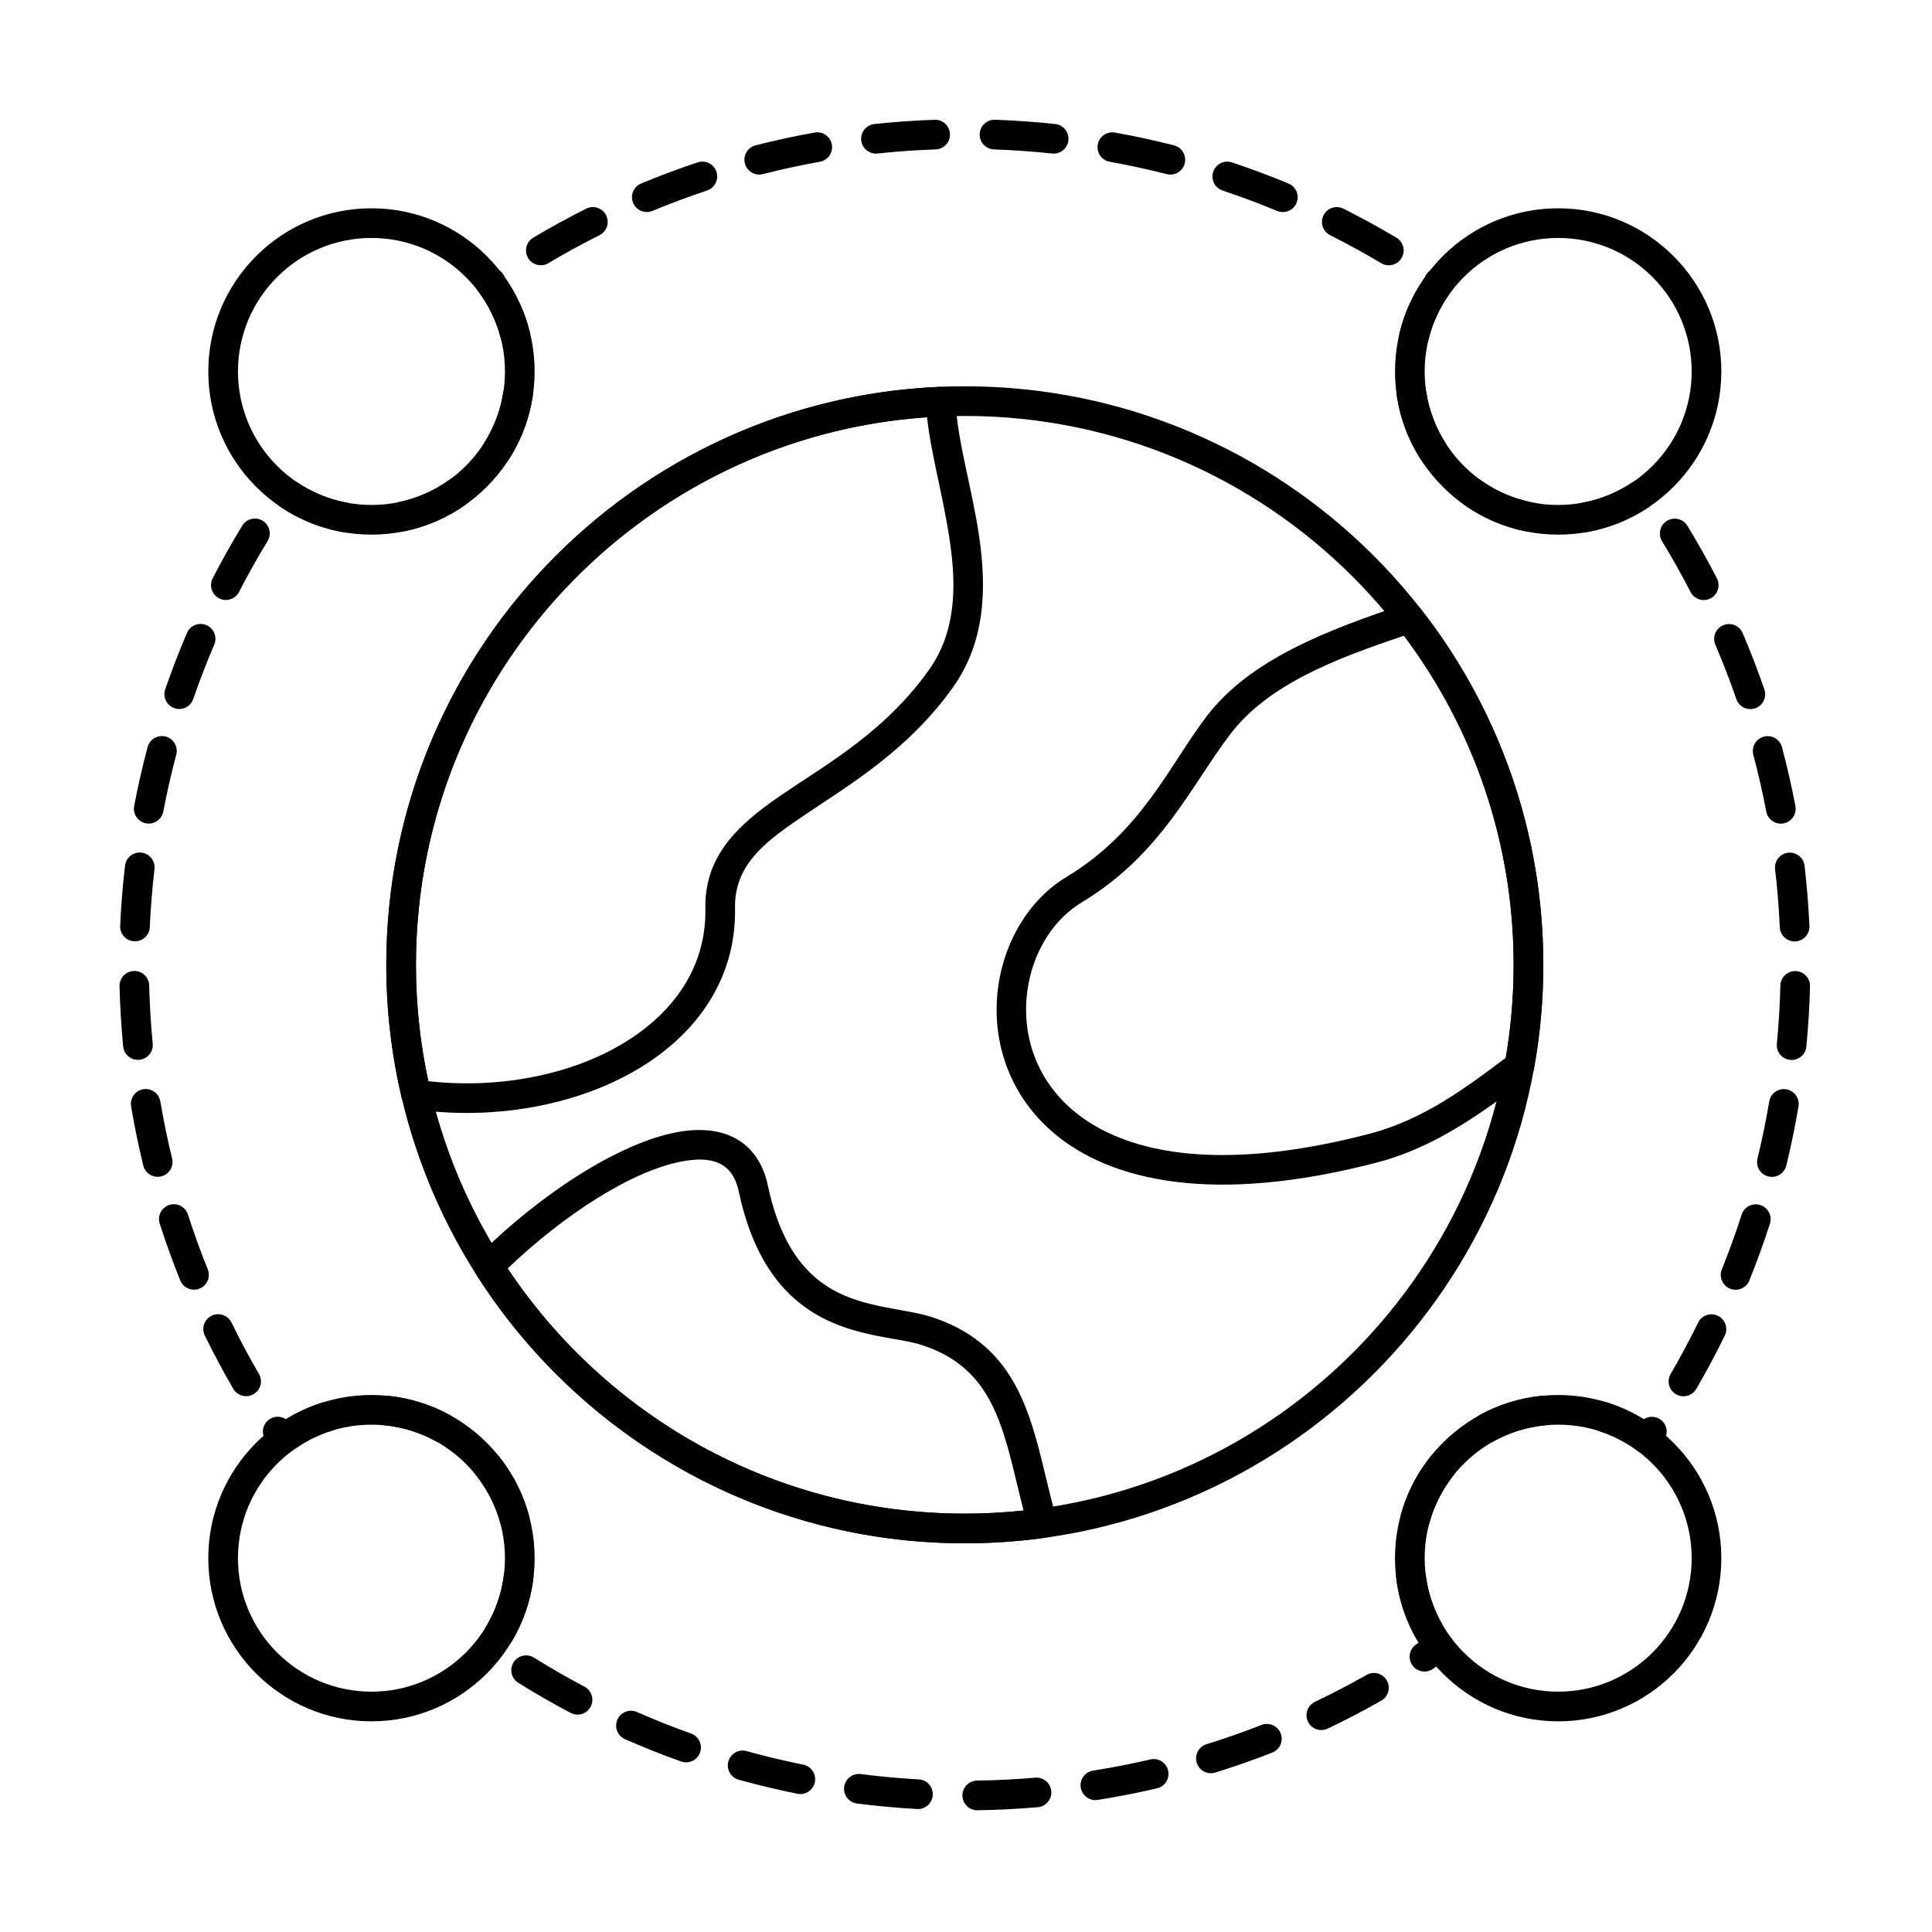
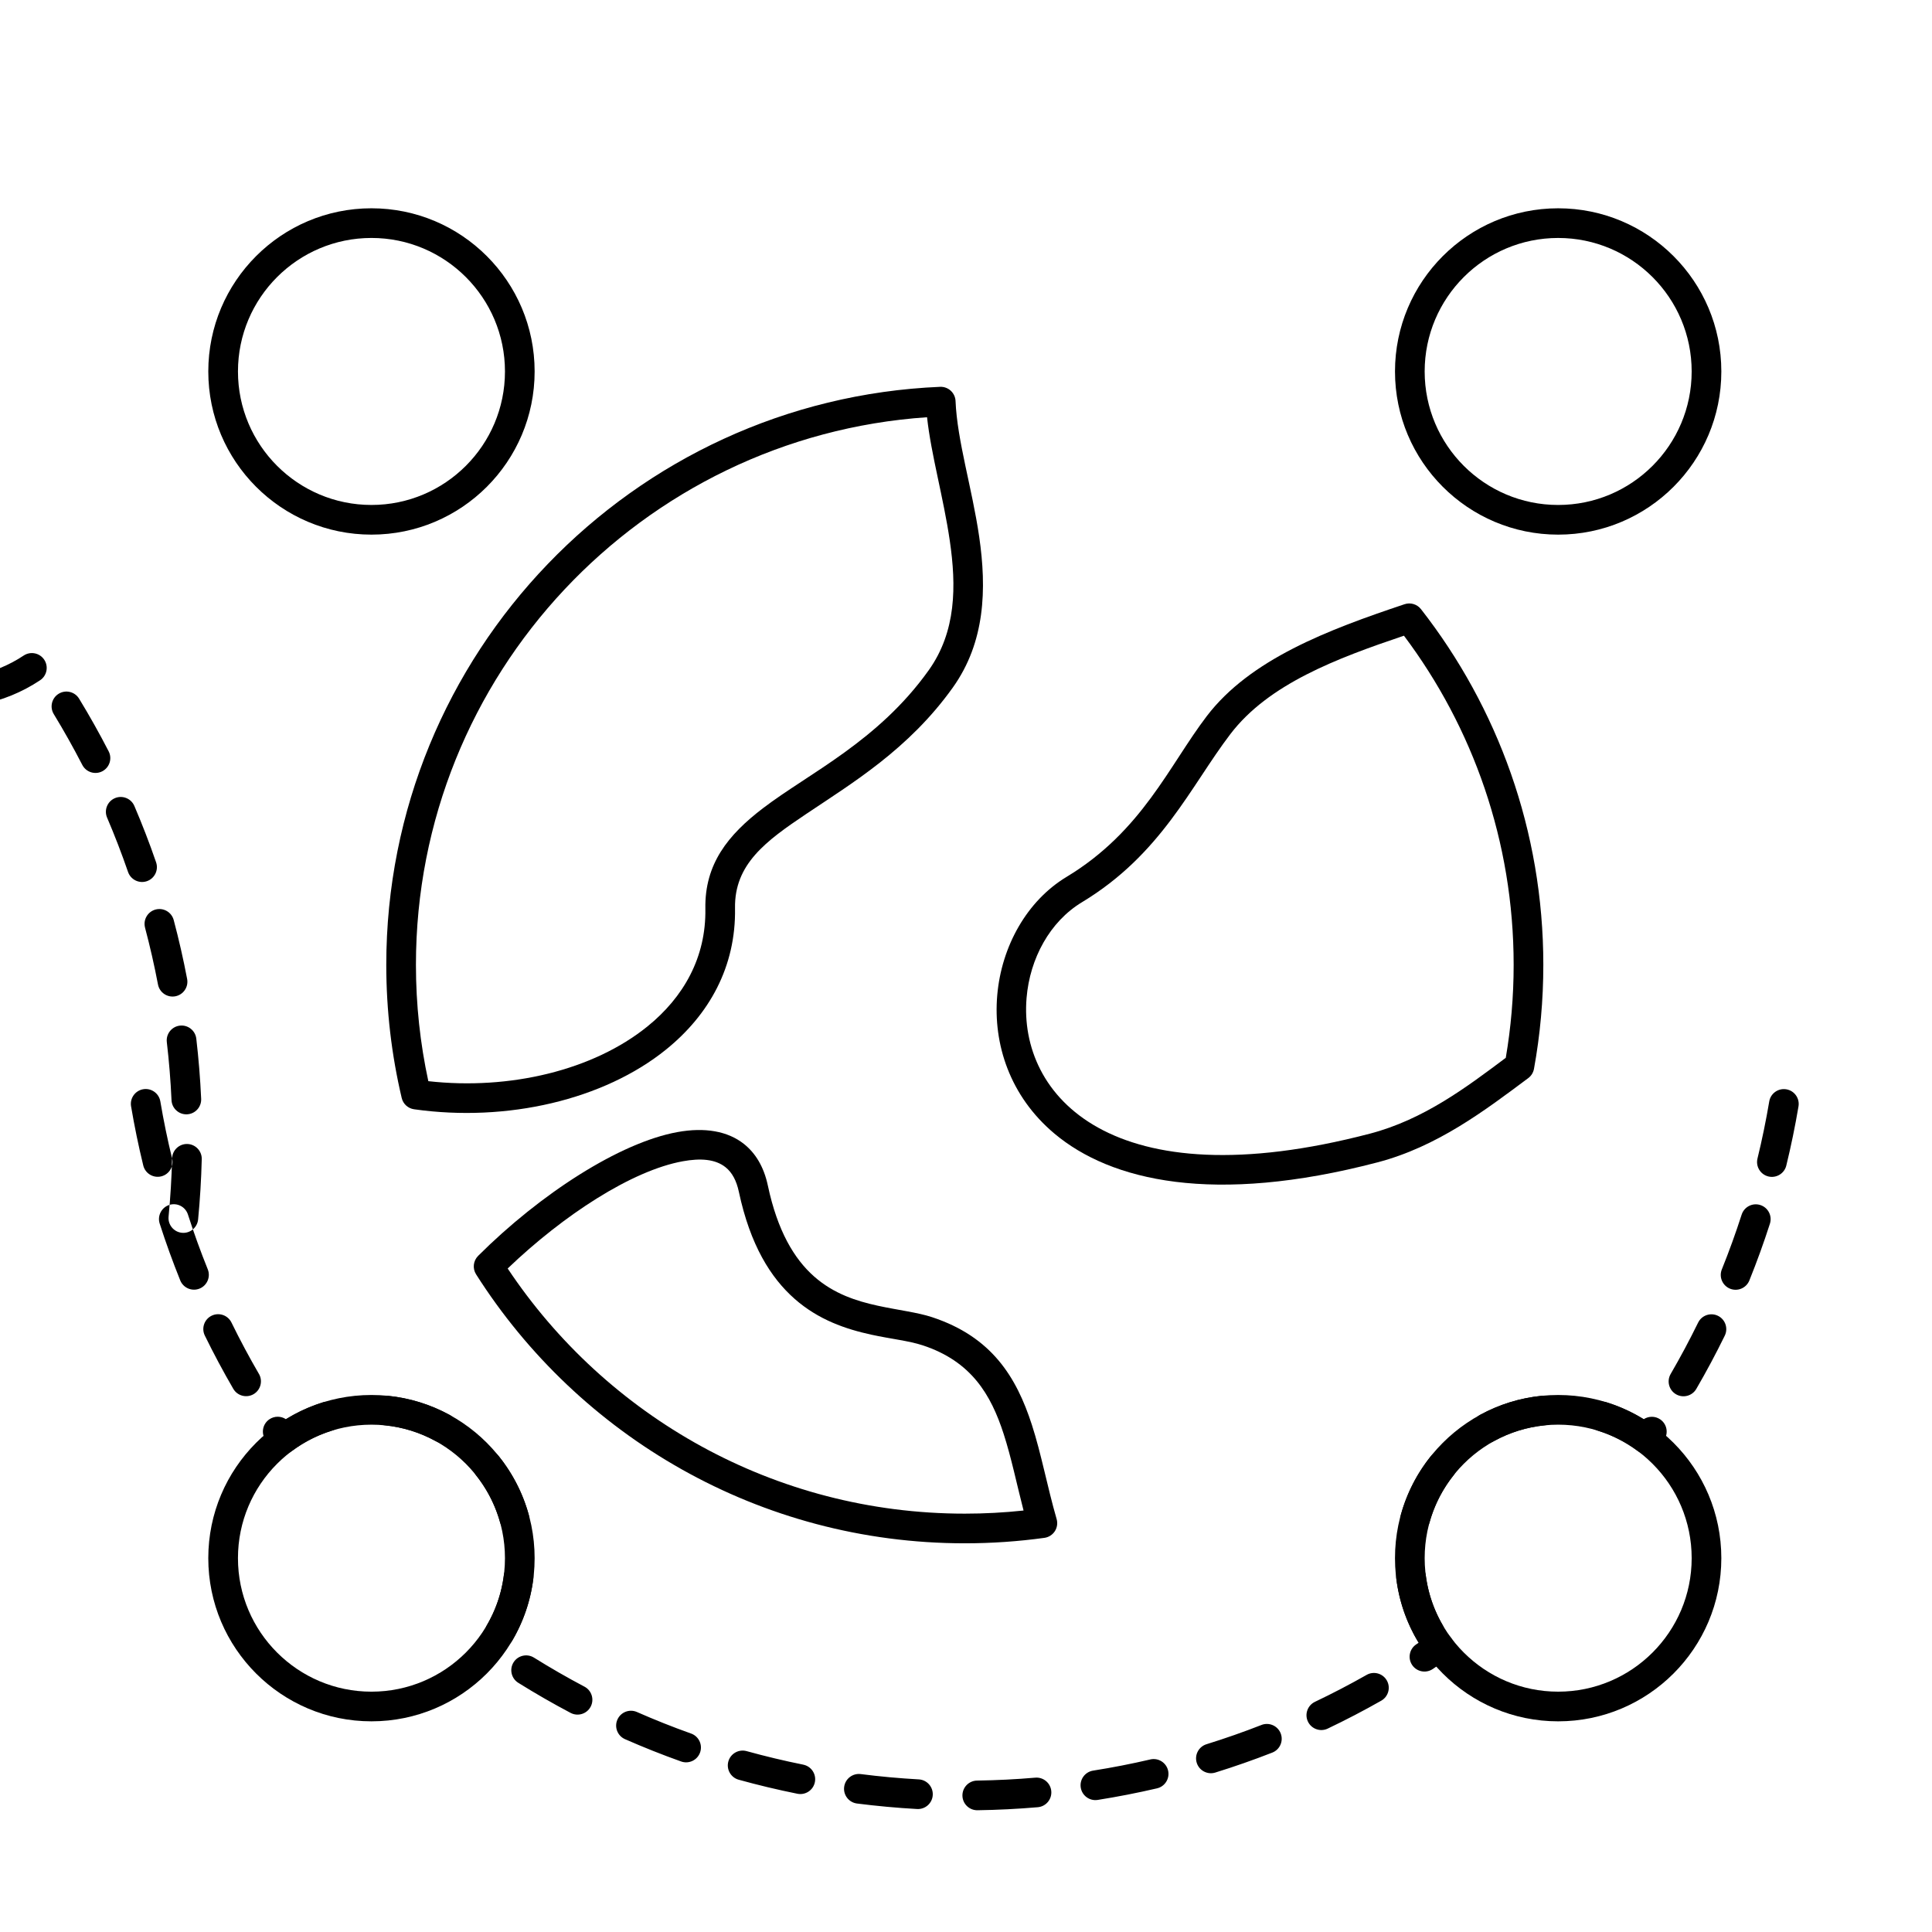
<svg xmlns="http://www.w3.org/2000/svg" fill="#000000" width="800px" height="800px" version="1.1" viewBox="144 144 512 512">
  <g fill-rule="evenodd">
    <path d="m397.23 250.28c-0.043-1.043-0.5-2.023-1.266-2.731-0.77-0.707-1.785-1.078-2.828-1.035-81.582 3.43-146.77 70.75-146.77 153.17 0 12.141 1.414 23.957 4.09 35.297 0.371 1.574 1.672 2.762 3.277 2.988 24.645 3.492 50.312-2.516 66.789-15.836 11.426-9.242 18.535-21.945 18.266-37.457-0.199-11.68 8.199-17.801 18.762-24.898 12.145-8.164 27.223-17.141 38.953-33.566 8.582-12.023 9.02-26.07 6.988-40.008-1.863-12.789-5.832-25.438-6.262-35.926zm-7.551 4.297c1.066 9.871 4.356 21.266 6.031 32.762 1.738 11.93 1.738 24.02-5.606 34.305-13.414 18.789-31.586 27.168-43.816 36.473-9.406 7.156-15.562 14.879-15.359 26.695 0.223 12.945-5.812 23.492-15.352 31.207-14.375 11.625-36.5 16.914-58.066 14.504-2.152-9.945-3.285-20.262-3.285-30.84 0-76.914 59.832-139.97 135.45-145.11z" />
    <path d="m270.71 476.82c-1.305 1.301-1.531 3.336-0.543 4.891 27.207 42.84 75.066 71.281 129.51 71.281 7.156 0 14.199-0.492 21.098-1.445 1.133-0.156 2.137-0.793 2.762-1.75 0.621-0.957 0.797-2.137 0.48-3.234-2.477-8.57-4.039-17.195-6.555-24.965-4.125-12.77-10.707-23.34-26.457-28.535-3.883-1.281-8.965-1.855-14.406-3.039-5.578-1.215-11.605-3.117-16.84-7.734-5.305-4.68-9.719-12.105-12.262-24.078-1.074-5.059-3.316-8.629-6.301-11.016-4.328-3.461-10.43-4.492-17.637-3.188-15.332 2.777-36.395 16.398-52.848 32.809zm7.832 3.34c14.828-14.199 32.938-25.973 46.418-28.414 4.602-0.832 8.566-0.617 11.324 1.59 1.742 1.391 2.894 3.559 3.523 6.512 3.008 14.156 8.477 22.805 14.754 28.34 6.348 5.602 13.602 8.047 20.367 9.52 5.141 1.117 9.953 1.617 13.617 2.824 12.871 4.242 18.066 13.051 21.438 23.484 2.055 6.356 3.461 13.289 5.269 20.289-5.117 0.547-10.312 0.828-15.574 0.828-50.52 0-95.059-25.816-121.14-64.969z" />
    <path d="m520.57 305.43c-1.023-1.312-2.766-1.836-4.344-1.309-20.234 6.769-40.914 14.562-52.434 29.68-9.977 13.09-17.137 30.504-37.137 42.578-21.043 12.703-26.883 48.176-3.207 68.047 14.922 12.523 42.117 18.98 85.555 7.621 15.895-4.156 28.488-13.754 40-22.34 0.797-0.594 1.336-1.469 1.516-2.449 1.629-8.953 2.477-18.164 2.477-27.574 0-35.52-12.105-68.238-32.422-94.254zm-4.508 7.039c18.254 24.312 29.07 54.508 29.07 87.215 0 8.398-0.715 16.629-2.086 24.648-10.41 7.793-21.758 16.375-36.035 20.105-68.566 17.93-93.102-10.215-90.961-35.969 0.871-10.453 6.168-20.23 14.664-25.359 21.039-12.695 28.836-30.773 39.328-44.543 10.137-13.305 28.168-20.078 46.012-26.098z" />
-     <path d="m399.68 246.37c-84.617 0-153.31 68.699-153.31 153.31 0 84.617 68.699 153.31 153.31 153.31 84.617 0 153.31-68.699 153.31-153.31 0-84.617-68.699-153.31-153.31-153.31zm0 7.863c80.277 0 145.45 65.176 145.45 145.45 0 80.277-65.176 145.45-145.45 145.45s-145.45-65.176-145.45-145.45 65.176-145.45 145.45-145.45z" />
    <path d="m556.93 199.2c-23.867 0-43.242 19.375-43.242 43.242 0 23.867 19.375 43.242 43.242 43.242 23.867 0 43.242-19.375 43.242-43.242 0-23.867-19.375-43.242-43.242-43.242zm0 7.863c19.527 0 35.379 15.855 35.379 35.379 0 19.527-15.855 35.379-35.379 35.379-19.527 0-35.379-15.855-35.379-35.379 0-19.527 15.852-35.379 35.379-35.379z" />
    <path d="m199.2 242.44c0 23.867 19.375 43.242 43.242 43.242 23.867 0 43.242-19.375 43.242-43.242 0-23.867-19.375-43.242-43.242-43.242-23.867 0-43.242 19.375-43.242 43.242zm7.863 0c0-19.527 15.855-35.379 35.379-35.379 19.527 0 35.379 15.855 35.379 35.379 0 19.527-15.855 35.379-35.379 35.379-19.527 0-35.379-15.855-35.379-35.379z" />
    <path d="m242.44 600.17c23.867 0 43.242-19.375 43.242-43.242 0-23.867-19.375-43.242-43.242-43.242-23.867 0-43.242 19.375-43.242 43.242 0 23.867 19.375 43.242 43.242 43.242zm0-7.859c-19.527 0-35.379-15.855-35.379-35.379 0-19.527 15.855-35.379 35.379-35.379 19.527 0 35.379 15.852 35.379 35.379 0 19.527-15.855 35.379-35.379 35.379z" />
    <path d="m600.17 556.93c0-23.867-19.375-43.242-43.242-43.242-23.867 0-43.242 19.375-43.242 43.242 0 23.867 19.375 43.242 43.242 43.242 23.867 0 43.242-19.375 43.242-43.242zm-7.859 0c0 19.527-15.855 35.379-35.379 35.379-19.527 0-35.379-15.855-35.379-35.379 0-19.527 15.852-35.379 35.379-35.379 19.527 0 35.379 15.852 35.379 35.379z" />
-     <path d="m418.35 615.1c-5.094 0.438-10.238 0.695-15.422 0.773-2.172 0.031-3.906 1.82-3.875 3.988 0.031 2.172 1.82 3.902 3.988 3.871 5.375-0.078 10.703-0.348 15.977-0.801 2.164-0.184 3.766-2.09 3.582-4.25-0.184-2.164-2.09-3.766-4.25-3.582zm-30.867 0.457c-5.176-0.289-10.301-0.758-15.375-1.406-2.152-0.273-4.121 1.25-4.398 3.402-0.273 2.152 1.25 4.121 3.402 4.398 5.258 0.668 10.57 1.16 15.934 1.457 2.168 0.121 4.023-1.539 4.144-3.707s-1.543-4.023-3.707-4.144zm61.348-5.281c-4.988 1.164-10.039 2.148-15.152 2.957-2.144 0.34-3.609 2.356-3.269 4.496 0.34 2.144 2.356 3.609 4.5 3.269 5.297-0.84 10.535-1.863 15.707-3.066 2.113-0.492 3.43-2.609 2.938-4.723-0.492-2.113-2.606-3.43-4.719-2.938zm-91.957 1.375c-5.07-1.02-10.078-2.219-15.016-3.586-2.09-0.578-4.258 0.648-4.84 2.738-0.578 2.09 0.648 4.258 2.738 4.84 5.117 1.418 10.309 2.66 15.566 3.719 2.125 0.43 4.203-0.949 4.629-3.078 0.43-2.125-0.949-4.199-3.078-4.629zm121.43-10.516c-4.777 1.867-9.633 3.57-14.57 5.102-2.07 0.641-3.231 2.844-2.59 4.918 0.641 2.07 2.848 3.231 4.918 2.59 5.117-1.586 10.152-3.352 15.105-5.289 2.019-0.789 3.019-3.07 2.227-5.094-0.789-2.019-3.07-3.019-5.094-2.231zm-151.16 2.273c-4.863-1.734-9.648-3.641-14.348-5.707-1.984-0.875-4.309 0.031-5.18 2.016-0.875 1.988 0.031 4.309 2.016 5.18 4.871 2.141 9.828 4.117 14.871 5.914 2.043 0.727 4.293-0.336 5.023-2.383 0.727-2.047-0.34-4.293-2.383-5.023zm179.02-15.539c-4.469 2.535-9.035 4.914-13.691 7.133-1.957 0.934-2.793 3.281-1.859 5.238 0.934 1.957 3.281 2.789 5.238 1.859 4.828-2.301 9.559-4.769 14.191-7.398 1.887-1.07 2.551-3.473 1.48-5.359-1.07-1.887-3.473-2.551-5.359-1.477zm-207.27 3.117c-4.562-2.41-9.023-4.977-13.387-7.695-1.84-1.148-4.269-0.586-5.414 1.254-1.148 1.84-0.586 4.269 1.254 5.414 4.519 2.82 9.145 5.481 13.871 7.977 1.918 1.012 4.297 0.277 5.312-1.641 1.012-1.918 0.277-4.297-1.637-5.312zm221.11-11.672-0.688 0.461c-1.805 1.203-2.297 3.644-1.094 5.453 1.203 1.805 3.644 2.297 5.453 1.094 1.332-0.887 2.656-1.789 3.965-2.703 1.781-1.238 2.219-3.691 0.977-5.473-0.445-0.637-1.043-1.102-1.711-1.379 0.004-0.684-0.168-1.379-0.539-2.008-2.34-4-3.914-8.5-4.527-13.297-0.277-2.152-2.246-3.676-4.398-3.402-2.152 0.277-3.676 2.246-3.398 4.398 0.75 5.871 2.676 11.375 5.543 16.27 0.125 0.211 0.266 0.406 0.422 0.586zm-240.2-0.613c2.859-4.894 4.785-10.402 5.531-16.273 0.273-2.152-1.25-4.121-3.402-4.398-2.152-0.273-4.121 1.254-4.398 3.402-0.609 4.797-2.184 9.297-4.519 13.301-1.094 1.875-0.461 4.285 1.41 5.379 1.875 1.094 4.285 0.461 5.379-1.414zm243.29-48.684c-3.559 4.465-6.25 9.652-7.824 15.301-0.582 2.09 0.641 4.262 2.731 4.844 2.09 0.582 4.258-0.641 4.844-2.731 1.285-4.621 3.488-8.859 6.398-12.512 1.352-1.695 1.07-4.172-0.625-5.523-1.695-1.352-4.172-1.07-5.523 0.625zm-239 15.277c-1.578-5.648-4.273-10.832-7.832-15.297-1.352-1.695-3.828-1.973-5.523-0.621-1.695 1.352-1.973 3.828-0.621 5.523 2.91 3.652 5.117 7.891 6.406 12.508 0.582 2.09 2.754 3.312 4.844 2.731 2.09-0.586 3.312-2.754 2.727-4.844zm-64.316-25.188c-1.293-0.859-3.031-0.902-4.391 0.023-1.793 1.223-2.258 3.672-1.035 5.461 0.465 0.684 0.938 1.367 1.41 2.047 0.609 0.875 1.547 1.461 2.598 1.633 1.051 0.168 2.125-0.094 2.977-0.727 3.168-2.359 6.738-4.203 10.594-5.402 2.07-0.645 3.231-2.848 2.586-4.922-0.645-2.07-2.848-3.231-4.922-2.586-3.481 1.082-6.773 2.594-9.816 4.473zm359.82 0.004c-3.055-1.887-6.356-3.402-9.852-4.484-2.07-0.645-4.277 0.516-4.918 2.586-0.645 2.07 0.516 4.277 2.59 4.922 3.863 1.199 7.441 3.043 10.617 5.406 0.852 0.637 1.926 0.898 2.977 0.727 1.051-0.168 1.988-0.758 2.594-1.633 0.469-0.672 0.938-1.348 1.398-2.027 1.223-1.793 0.758-4.242-1.035-5.461-1.355-0.922-3.078-0.883-4.371-0.039zm-26.941-6.215c-5.902 0.578-11.461 2.348-16.426 5.062-1.902 1.039-2.606 3.43-1.562 5.336 1.039 1.902 3.43 2.606 5.336 1.562 4.059-2.219 8.602-3.664 13.426-4.137 2.16-0.211 3.738-2.137 3.527-4.297-0.211-2.16-2.137-3.738-4.297-3.527zm-289.55 5.051c-4.969-2.711-10.523-4.477-16.43-5.055-2.16-0.211-4.082 1.371-4.293 3.531-0.211 2.16 1.371 4.082 3.531 4.293 4.824 0.473 9.367 1.914 13.426 4.129 1.906 1.039 4.293 0.336 5.336-1.566 1.039-1.906 0.336-4.293-1.566-5.336zm330.91-24.441c-2.269 4.633-4.695 9.176-7.277 13.617-1.09 1.875-0.453 4.285 1.422 5.375s4.285 0.453 5.375-1.422c2.676-4.602 5.191-9.309 7.543-14.113 0.953-1.949 0.145-4.305-1.805-5.258s-4.305-0.145-5.258 1.805zm-381.4 13.594c-2.582-4.441-5.012-8.984-7.277-13.617-0.953-1.949-3.309-2.758-5.258-1.805-1.949 0.953-2.758 3.309-1.805 5.258 2.352 4.805 4.867 9.512 7.543 14.113 1.09 1.875 3.5 2.512 5.375 1.422s2.512-3.5 1.426-5.375zm392.94-42.215c-1.582 4.918-3.336 9.758-5.254 14.516-0.812 2.012 0.164 4.305 2.176 5.117s4.305-0.164 5.117-2.176c1.988-4.934 3.809-9.949 5.449-15.047 0.664-2.066-0.473-4.281-2.539-4.945-2.066-0.668-4.281 0.473-4.949 2.539zm-406.5 14.492c-1.918-4.758-3.672-9.598-5.254-14.516-0.664-2.066-2.879-3.203-4.945-2.539-2.062 0.664-3.203 2.883-2.539 4.949 1.641 5.098 3.457 10.117 5.445 15.047 0.812 2.012 3.106 2.988 5.117 2.176s2.988-3.106 2.176-5.117zm413.81-44.473c-0.863 5.102-1.902 10.145-3.117 15.121-0.512 2.109 0.781 4.234 2.887 4.75 2.109 0.512 4.238-0.781 4.75-2.887 1.258-5.16 2.34-10.387 3.231-15.676 0.363-2.141-1.082-4.172-3.223-4.531-2.141-0.363-4.172 1.082-4.531 3.223zm-423.26 15.098c-1.215-4.977-2.254-10.02-3.117-15.121-0.363-2.141-2.394-3.582-4.531-3.223-2.141 0.363-3.582 2.391-3.223 4.531 0.891 5.289 1.973 10.52 3.231 15.676 0.512 2.109 2.641 3.402 4.75 2.891 2.109-0.516 3.402-2.644 2.891-4.75zm426.21-45.82c-0.129 5.184-0.441 10.324-0.934 15.414-0.207 2.16 1.379 4.082 3.539 4.289 2.16 0.207 4.082-1.379 4.289-3.535 0.508-5.273 0.832-10.598 0.965-15.973 0.055-2.168-1.664-3.973-3.832-4.027-2.168-0.055-3.973 1.664-4.027 3.832zm-431.35 15.391c-0.488-5.09-0.801-10.23-0.93-15.418-0.055-2.168-1.859-3.887-4.027-3.832-2.172 0.055-3.887 1.859-3.832 4.027 0.133 5.371 0.457 10.699 0.961 15.973 0.207 2.16 2.129 3.742 4.289 3.539 2.16-0.207 3.746-2.129 3.539-4.289zm429.95-46.227c0.594 5.078 1.012 10.211 1.246 15.391 0.102 2.168 1.938 3.848 4.106 3.75 2.168-0.098 3.848-1.938 3.75-4.106-0.242-5.367-0.676-10.684-1.289-15.949-0.254-2.156-2.207-3.699-4.363-3.449-2.156 0.254-3.699 2.207-3.449 4.359zm-430.72 15.367c0.234-5.18 0.652-10.312 1.246-15.391 0.254-2.156-1.293-4.109-3.449-4.363-2.156-0.25-4.109 1.293-4.359 3.449-0.617 5.262-1.051 10.578-1.293 15.945-0.098 2.168 1.582 4.008 3.75 4.106 2.168 0.098 4.008-1.582 4.106-3.746zm424.95-45.684c1.316 4.953 2.461 9.969 3.43 15.055 0.406 2.129 2.465 3.531 4.598 3.125 2.129-0.406 3.531-2.465 3.125-4.598-1.004-5.269-2.188-10.473-3.555-15.605-0.559-2.098-2.711-3.344-4.809-2.789-2.098 0.559-3.344 2.715-2.785 4.809zm-421.37 15.031c0.969-5.082 2.113-10.102 3.43-15.051 0.559-2.098-0.691-4.25-2.785-4.809-2.098-0.559-4.254 0.691-4.809 2.789-1.367 5.129-2.555 10.336-3.559 15.602-0.406 2.129 0.996 4.191 3.125 4.598 2.133 0.406 4.191-0.996 4.598-3.125zm411.31-44.203c2.016 4.719 3.871 9.523 5.555 14.406 0.707 2.051 2.949 3.144 5 2.438 2.051-0.707 3.141-2.949 2.434-5-1.742-5.062-3.668-10.039-5.758-14.93-0.852-1.996-3.164-2.922-5.16-2.07-1.996 0.852-2.922 3.164-2.07 5.16zm-403.37 14.383c1.684-4.883 3.539-9.688 5.555-14.406 0.852-1.996-0.074-4.309-2.07-5.16s-4.309 0.074-5.16 2.07c-2.09 4.891-4.012 9.871-5.758 14.93-0.707 2.051 0.383 4.289 2.434 5 2.051 0.707 4.289-0.383 5-2.434zm389.24-41.816c2.672 4.391 5.195 8.879 7.559 13.465 0.996 1.93 3.367 2.688 5.293 1.695 1.93-0.996 2.688-3.367 1.695-5.293-2.449-4.754-5.062-9.406-7.832-13.953-1.129-1.852-3.551-2.441-5.402-1.312-1.852 1.129-2.441 3.551-1.312 5.402zm-377.11 13.445c2.363-4.586 4.887-9.074 7.559-13.465 1.129-1.852 0.543-4.273-1.312-5.402-1.852-1.129-4.273-0.543-5.402 1.309-2.773 4.547-5.387 9.203-7.836 13.953-0.992 1.93-0.234 4.301 1.695 5.297 1.93 0.992 4.301 0.234 5.293-1.695zm11.195-22.395c4.738 3.148 10.129 5.387 15.922 6.469 2.133 0.398 4.188-1.012 4.586-3.144 0.398-2.133-1.008-4.188-3.141-4.586-4.738-0.887-9.145-2.715-13.016-5.289-1.809-1.199-4.25-0.707-5.453 1.102-1.199 1.805-0.707 4.246 1.102 5.449zm346.37 6.461c5.793-1.086 11.188-3.328 15.922-6.477 1.805-1.203 2.297-3.644 1.094-5.449-1.203-1.809-3.644-2.297-5.449-1.098-3.871 2.574-8.277 4.406-13.016 5.297-2.133 0.398-3.539 2.453-3.141 4.586 0.398 2.133 2.453 3.539 4.586 3.141zm-32.906-7.164c4.652 3.285 9.977 5.68 15.73 6.926 2.121 0.457 4.215-0.891 4.676-3.008 0.461-2.121-0.891-4.215-3.008-4.676-4.703-1.02-9.059-2.973-12.859-5.66-1.773-1.25-4.227-0.832-5.477 0.945-1.254 1.773-0.832 4.227 0.941 5.477zm-280.36 6.918c5.75-1.25 11.078-3.644 15.727-6.934 1.773-1.254 2.191-3.707 0.941-5.481-1.254-1.773-3.707-2.191-5.481-0.938-3.801 2.688-8.156 4.644-12.855 5.668-2.121 0.461-3.469 2.559-3.008 4.676 0.461 2.121 2.559 3.469 4.676 3.008zm262.56-35.508c0.918 5.836 3.004 11.289 6.012 16.105 1.148 1.84 3.574 2.402 5.414 1.254 1.84-1.148 2.402-3.574 1.254-5.414-2.457-3.938-4.16-8.395-4.91-13.164-0.336-2.141-2.348-3.609-4.492-3.273-2.144 0.336-3.609 2.348-3.273 4.492zm-235.05 16.082c3.004-4.82 5.086-10.27 6-16.109 0.336-2.144-1.133-4.156-3.277-4.492-2.144-0.336-4.156 1.133-4.492 3.277-0.746 4.769-2.449 9.227-4.902 13.164-1.148 1.84-0.586 4.269 1.258 5.414 1.84 1.148 4.269 0.586 5.414-1.258zm242.42-47.734c-3.047 4.316-5.324 9.215-6.629 14.488-0.52 2.106 0.766 4.238 2.871 4.762 2.106 0.523 4.238-0.766 4.762-2.871 1.145-4.621 3.195-8.879 5.957-12.586 0.637-0.852 0.898-1.93 0.727-2.977-0.168-1.051-0.758-1.988-1.633-2.598-0.039-0.027-0.082-0.055-0.121-0.082-1.781-1.238-4.231-0.801-5.473 0.98-0.195 0.277-0.348 0.578-0.461 0.883zm-243.75 0.07c-0.113-0.336-0.277-0.66-0.488-0.965-1.238-1.781-3.691-2.223-5.473-0.98-0.047 0.035-0.094 0.066-0.141 0.098-0.875 0.609-1.461 1.547-1.633 2.598-0.172 1.051 0.094 2.125 0.727 2.977 2.754 3.699 4.805 7.953 5.953 12.566 0.523 2.106 2.656 3.391 4.762 2.867 2.106-0.523 3.391-2.656 2.867-4.762-1.301-5.238-3.559-10.102-6.574-14.395zm218.67-11.266c4.609 2.316 9.129 4.789 13.539 7.418 1.863 1.109 4.281 0.5 5.391-1.367 1.109-1.863 0.496-4.281-1.367-5.391-4.574-2.727-9.254-5.289-14.031-7.688-1.941-0.973-4.305-0.191-5.277 1.75-0.973 1.938-0.191 4.301 1.75 5.277zm-207.16 7.406c4.414-2.629 8.934-5.102 13.543-7.418 1.938-0.973 2.723-3.34 1.75-5.277s-3.34-2.723-5.277-1.75c-4.777 2.398-9.461 4.965-14.035 7.688-1.863 1.109-2.477 3.523-1.367 5.391 1.109 1.863 3.523 2.477 5.387 1.367zm178.66-19.242c4.902 1.633 9.723 3.438 14.461 5.402 2.004 0.832 4.305-0.117 5.137-2.121s-0.117-4.305-2.121-5.137c-4.91-2.039-9.91-3.91-14.988-5.602-2.059-0.688-4.285 0.43-4.973 2.484-0.688 2.059 0.43 4.285 2.484 4.973zm-151.08 5.394c4.738-1.965 9.562-3.769 14.461-5.402 2.059-0.688 3.172-2.914 2.488-4.973s-2.914-3.172-4.973-2.488c-5.078 1.691-10.078 3.562-14.992 5.602-2.004 0.832-2.953 3.133-2.121 5.137 0.832 2.004 3.133 2.953 5.137 2.121zm121.18-13.02c5.094 0.914 10.125 2.008 15.086 3.273 2.106 0.535 4.246-0.734 4.781-2.84 0.535-2.102-0.734-4.242-2.84-4.781-5.144-1.312-10.359-2.445-15.641-3.394-2.137-0.383-4.18 1.039-4.566 3.172-0.387 2.137 1.039 4.18 3.172 4.566zm-91.91 3.269c4.965-1.266 9.996-2.359 15.086-3.273 2.137-0.383 3.559-2.43 3.176-4.566-0.387-2.137-2.43-3.559-4.566-3.172-5.281 0.945-10.496 2.078-15.641 3.391-2.102 0.535-3.375 2.676-2.84 4.781 0.535 2.102 2.676 3.375 4.781 2.84zm61.223-6.543c5.184 0.184 10.32 0.547 15.406 1.09 2.156 0.227 4.094-1.336 4.324-3.492 0.23-2.16-1.336-4.098-3.492-4.328-5.269-0.559-10.59-0.941-15.961-1.129-2.168-0.074-3.992 1.621-4.066 3.789-0.074 2.168 1.621 3.992 3.789 4.066zm-30.848 1.086c5.082-0.543 10.219-0.906 15.402-1.086 2.168-0.078 3.867-1.898 3.789-4.066-0.074-2.168-1.898-3.867-4.066-3.789-5.371 0.188-10.691 0.566-15.961 1.125-2.156 0.23-3.723 2.168-3.492 4.324 0.23 2.16 2.168 3.723 4.328 3.492z" />
+     <path d="m418.35 615.1c-5.094 0.438-10.238 0.695-15.422 0.773-2.172 0.031-3.906 1.82-3.875 3.988 0.031 2.172 1.82 3.902 3.988 3.871 5.375-0.078 10.703-0.348 15.977-0.801 2.164-0.184 3.766-2.09 3.582-4.25-0.184-2.164-2.09-3.766-4.25-3.582zm-30.867 0.457c-5.176-0.289-10.301-0.758-15.375-1.406-2.152-0.273-4.121 1.25-4.398 3.402-0.273 2.152 1.25 4.121 3.402 4.398 5.258 0.668 10.57 1.16 15.934 1.457 2.168 0.121 4.023-1.539 4.144-3.707s-1.543-4.023-3.707-4.144zm61.348-5.281c-4.988 1.164-10.039 2.148-15.152 2.957-2.144 0.34-3.609 2.356-3.269 4.496 0.34 2.144 2.356 3.609 4.5 3.269 5.297-0.84 10.535-1.863 15.707-3.066 2.113-0.492 3.43-2.609 2.938-4.723-0.492-2.113-2.606-3.43-4.719-2.938zm-91.957 1.375c-5.07-1.02-10.078-2.219-15.016-3.586-2.09-0.578-4.258 0.648-4.84 2.738-0.578 2.09 0.648 4.258 2.738 4.84 5.117 1.418 10.309 2.66 15.566 3.719 2.125 0.43 4.203-0.949 4.629-3.078 0.43-2.125-0.949-4.199-3.078-4.629zm121.43-10.516c-4.777 1.867-9.633 3.57-14.57 5.102-2.07 0.641-3.231 2.844-2.59 4.918 0.641 2.07 2.848 3.231 4.918 2.59 5.117-1.586 10.152-3.352 15.105-5.289 2.019-0.789 3.019-3.07 2.227-5.094-0.789-2.019-3.07-3.019-5.094-2.231zm-151.16 2.273c-4.863-1.734-9.648-3.641-14.348-5.707-1.984-0.875-4.309 0.031-5.18 2.016-0.875 1.988 0.031 4.309 2.016 5.18 4.871 2.141 9.828 4.117 14.871 5.914 2.043 0.727 4.293-0.336 5.023-2.383 0.727-2.047-0.34-4.293-2.383-5.023zm179.02-15.539c-4.469 2.535-9.035 4.914-13.691 7.133-1.957 0.934-2.793 3.281-1.859 5.238 0.934 1.957 3.281 2.789 5.238 1.859 4.828-2.301 9.559-4.769 14.191-7.398 1.887-1.07 2.551-3.473 1.48-5.359-1.07-1.887-3.473-2.551-5.359-1.477zm-207.27 3.117c-4.562-2.41-9.023-4.977-13.387-7.695-1.84-1.148-4.269-0.586-5.414 1.254-1.148 1.84-0.586 4.269 1.254 5.414 4.519 2.82 9.145 5.481 13.871 7.977 1.918 1.012 4.297 0.277 5.312-1.641 1.012-1.918 0.277-4.297-1.637-5.312zm221.11-11.672-0.688 0.461c-1.805 1.203-2.297 3.644-1.094 5.453 1.203 1.805 3.644 2.297 5.453 1.094 1.332-0.887 2.656-1.789 3.965-2.703 1.781-1.238 2.219-3.691 0.977-5.473-0.445-0.637-1.043-1.102-1.711-1.379 0.004-0.684-0.168-1.379-0.539-2.008-2.34-4-3.914-8.5-4.527-13.297-0.277-2.152-2.246-3.676-4.398-3.402-2.152 0.277-3.676 2.246-3.398 4.398 0.75 5.871 2.676 11.375 5.543 16.27 0.125 0.211 0.266 0.406 0.422 0.586zm-240.2-0.613c2.859-4.894 4.785-10.402 5.531-16.273 0.273-2.152-1.25-4.121-3.402-4.398-2.152-0.273-4.121 1.254-4.398 3.402-0.609 4.797-2.184 9.297-4.519 13.301-1.094 1.875-0.461 4.285 1.41 5.379 1.875 1.094 4.285 0.461 5.379-1.414zm243.29-48.684c-3.559 4.465-6.25 9.652-7.824 15.301-0.582 2.09 0.641 4.262 2.731 4.844 2.09 0.582 4.258-0.641 4.844-2.731 1.285-4.621 3.488-8.859 6.398-12.512 1.352-1.695 1.07-4.172-0.625-5.523-1.695-1.352-4.172-1.07-5.523 0.625zm-239 15.277c-1.578-5.648-4.273-10.832-7.832-15.297-1.352-1.695-3.828-1.973-5.523-0.621-1.695 1.352-1.973 3.828-0.621 5.523 2.91 3.652 5.117 7.891 6.406 12.508 0.582 2.09 2.754 3.312 4.844 2.731 2.09-0.586 3.312-2.754 2.727-4.844zm-64.316-25.188c-1.293-0.859-3.031-0.902-4.391 0.023-1.793 1.223-2.258 3.672-1.035 5.461 0.465 0.684 0.938 1.367 1.41 2.047 0.609 0.875 1.547 1.461 2.598 1.633 1.051 0.168 2.125-0.094 2.977-0.727 3.168-2.359 6.738-4.203 10.594-5.402 2.07-0.645 3.231-2.848 2.586-4.922-0.645-2.07-2.848-3.231-4.922-2.586-3.481 1.082-6.773 2.594-9.816 4.473zm359.82 0.004c-3.055-1.887-6.356-3.402-9.852-4.484-2.07-0.645-4.277 0.516-4.918 2.586-0.645 2.07 0.516 4.277 2.59 4.922 3.863 1.199 7.441 3.043 10.617 5.406 0.852 0.637 1.926 0.898 2.977 0.727 1.051-0.168 1.988-0.758 2.594-1.633 0.469-0.672 0.938-1.348 1.398-2.027 1.223-1.793 0.758-4.242-1.035-5.461-1.355-0.922-3.078-0.883-4.371-0.039zm-26.941-6.215c-5.902 0.578-11.461 2.348-16.426 5.062-1.902 1.039-2.606 3.43-1.562 5.336 1.039 1.902 3.43 2.606 5.336 1.562 4.059-2.219 8.602-3.664 13.426-4.137 2.16-0.211 3.738-2.137 3.527-4.297-0.211-2.16-2.137-3.738-4.297-3.527zm-289.55 5.051c-4.969-2.711-10.523-4.477-16.43-5.055-2.16-0.211-4.082 1.371-4.293 3.531-0.211 2.16 1.371 4.082 3.531 4.293 4.824 0.473 9.367 1.914 13.426 4.129 1.906 1.039 4.293 0.336 5.336-1.566 1.039-1.906 0.336-4.293-1.566-5.336zm330.91-24.441c-2.269 4.633-4.695 9.176-7.277 13.617-1.09 1.875-0.453 4.285 1.422 5.375s4.285 0.453 5.375-1.422c2.676-4.602 5.191-9.309 7.543-14.113 0.953-1.949 0.145-4.305-1.805-5.258s-4.305-0.145-5.258 1.805zm-381.4 13.594c-2.582-4.441-5.012-8.984-7.277-13.617-0.953-1.949-3.309-2.758-5.258-1.805-1.949 0.953-2.758 3.309-1.805 5.258 2.352 4.805 4.867 9.512 7.543 14.113 1.09 1.875 3.5 2.512 5.375 1.422s2.512-3.5 1.426-5.375zm392.94-42.215c-1.582 4.918-3.336 9.758-5.254 14.516-0.812 2.012 0.164 4.305 2.176 5.117s4.305-0.164 5.117-2.176c1.988-4.934 3.809-9.949 5.449-15.047 0.664-2.066-0.473-4.281-2.539-4.945-2.066-0.668-4.281 0.473-4.949 2.539zm-406.5 14.492c-1.918-4.758-3.672-9.598-5.254-14.516-0.664-2.066-2.879-3.203-4.945-2.539-2.062 0.664-3.203 2.883-2.539 4.949 1.641 5.098 3.457 10.117 5.445 15.047 0.812 2.012 3.106 2.988 5.117 2.176s2.988-3.106 2.176-5.117zm413.81-44.473c-0.863 5.102-1.902 10.145-3.117 15.121-0.512 2.109 0.781 4.234 2.887 4.75 2.109 0.512 4.238-0.781 4.75-2.887 1.258-5.16 2.34-10.387 3.231-15.676 0.363-2.141-1.082-4.172-3.223-4.531-2.141-0.363-4.172 1.082-4.531 3.223zm-423.26 15.098c-1.215-4.977-2.254-10.02-3.117-15.121-0.363-2.141-2.394-3.582-4.531-3.223-2.141 0.363-3.582 2.391-3.223 4.531 0.891 5.289 1.973 10.52 3.231 15.676 0.512 2.109 2.641 3.402 4.75 2.891 2.109-0.516 3.402-2.644 2.891-4.75zc-0.129 5.184-0.441 10.324-0.934 15.414-0.207 2.16 1.379 4.082 3.539 4.289 2.16 0.207 4.082-1.379 4.289-3.535 0.508-5.273 0.832-10.598 0.965-15.973 0.055-2.168-1.664-3.973-3.832-4.027-2.168-0.055-3.973 1.664-4.027 3.832zm-431.35 15.391c-0.488-5.09-0.801-10.23-0.93-15.418-0.055-2.168-1.859-3.887-4.027-3.832-2.172 0.055-3.887 1.859-3.832 4.027 0.133 5.371 0.457 10.699 0.961 15.973 0.207 2.16 2.129 3.742 4.289 3.539 2.16-0.207 3.746-2.129 3.539-4.289zm429.95-46.227c0.594 5.078 1.012 10.211 1.246 15.391 0.102 2.168 1.938 3.848 4.106 3.75 2.168-0.098 3.848-1.938 3.75-4.106-0.242-5.367-0.676-10.684-1.289-15.949-0.254-2.156-2.207-3.699-4.363-3.449-2.156 0.254-3.699 2.207-3.449 4.359zm-430.72 15.367c0.234-5.18 0.652-10.312 1.246-15.391 0.254-2.156-1.293-4.109-3.449-4.363-2.156-0.25-4.109 1.293-4.359 3.449-0.617 5.262-1.051 10.578-1.293 15.945-0.098 2.168 1.582 4.008 3.75 4.106 2.168 0.098 4.008-1.582 4.106-3.746zm424.95-45.684c1.316 4.953 2.461 9.969 3.43 15.055 0.406 2.129 2.465 3.531 4.598 3.125 2.129-0.406 3.531-2.465 3.125-4.598-1.004-5.269-2.188-10.473-3.555-15.605-0.559-2.098-2.711-3.344-4.809-2.789-2.098 0.559-3.344 2.715-2.785 4.809zm-421.37 15.031c0.969-5.082 2.113-10.102 3.43-15.051 0.559-2.098-0.691-4.25-2.785-4.809-2.098-0.559-4.254 0.691-4.809 2.789-1.367 5.129-2.555 10.336-3.559 15.602-0.406 2.129 0.996 4.191 3.125 4.598 2.133 0.406 4.191-0.996 4.598-3.125zm411.31-44.203c2.016 4.719 3.871 9.523 5.555 14.406 0.707 2.051 2.949 3.144 5 2.438 2.051-0.707 3.141-2.949 2.434-5-1.742-5.062-3.668-10.039-5.758-14.93-0.852-1.996-3.164-2.922-5.16-2.07-1.996 0.852-2.922 3.164-2.07 5.16zm-403.37 14.383c1.684-4.883 3.539-9.688 5.555-14.406 0.852-1.996-0.074-4.309-2.07-5.16s-4.309 0.074-5.16 2.07c-2.09 4.891-4.012 9.871-5.758 14.93-0.707 2.051 0.383 4.289 2.434 5 2.051 0.707 4.289-0.383 5-2.434zm389.24-41.816c2.672 4.391 5.195 8.879 7.559 13.465 0.996 1.93 3.367 2.688 5.293 1.695 1.93-0.996 2.688-3.367 1.695-5.293-2.449-4.754-5.062-9.406-7.832-13.953-1.129-1.852-3.551-2.441-5.402-1.312-1.852 1.129-2.441 3.551-1.312 5.402zm-377.11 13.445c2.363-4.586 4.887-9.074 7.559-13.465 1.129-1.852 0.543-4.273-1.312-5.402-1.852-1.129-4.273-0.543-5.402 1.309-2.773 4.547-5.387 9.203-7.836 13.953-0.992 1.93-0.234 4.301 1.695 5.297 1.93 0.992 4.301 0.234 5.293-1.695zm11.195-22.395c4.738 3.148 10.129 5.387 15.922 6.469 2.133 0.398 4.188-1.012 4.586-3.144 0.398-2.133-1.008-4.188-3.141-4.586-4.738-0.887-9.145-2.715-13.016-5.289-1.809-1.199-4.25-0.707-5.453 1.102-1.199 1.805-0.707 4.246 1.102 5.449zm346.37 6.461c5.793-1.086 11.188-3.328 15.922-6.477 1.805-1.203 2.297-3.644 1.094-5.449-1.203-1.809-3.644-2.297-5.449-1.098-3.871 2.574-8.277 4.406-13.016 5.297-2.133 0.398-3.539 2.453-3.141 4.586 0.398 2.133 2.453 3.539 4.586 3.141zm-32.906-7.164c4.652 3.285 9.977 5.68 15.73 6.926 2.121 0.457 4.215-0.891 4.676-3.008 0.461-2.121-0.891-4.215-3.008-4.676-4.703-1.02-9.059-2.973-12.859-5.66-1.773-1.25-4.227-0.832-5.477 0.945-1.254 1.773-0.832 4.227 0.941 5.477zm-280.36 6.918c5.75-1.25 11.078-3.644 15.727-6.934 1.773-1.254 2.191-3.707 0.941-5.481-1.254-1.773-3.707-2.191-5.481-0.938-3.801 2.688-8.156 4.644-12.855 5.668-2.121 0.461-3.469 2.559-3.008 4.676 0.461 2.121 2.559 3.469 4.676 3.008zm262.56-35.508c0.918 5.836 3.004 11.289 6.012 16.105 1.148 1.84 3.574 2.402 5.414 1.254 1.84-1.148 2.402-3.574 1.254-5.414-2.457-3.938-4.16-8.395-4.91-13.164-0.336-2.141-2.348-3.609-4.492-3.273-2.144 0.336-3.609 2.348-3.273 4.492zm-235.05 16.082c3.004-4.82 5.086-10.27 6-16.109 0.336-2.144-1.133-4.156-3.277-4.492-2.144-0.336-4.156 1.133-4.492 3.277-0.746 4.769-2.449 9.227-4.902 13.164-1.148 1.84-0.586 4.269 1.258 5.414 1.84 1.148 4.269 0.586 5.414-1.258zm242.42-47.734c-3.047 4.316-5.324 9.215-6.629 14.488-0.52 2.106 0.766 4.238 2.871 4.762 2.106 0.523 4.238-0.766 4.762-2.871 1.145-4.621 3.195-8.879 5.957-12.586 0.637-0.852 0.898-1.93 0.727-2.977-0.168-1.051-0.758-1.988-1.633-2.598-0.039-0.027-0.082-0.055-0.121-0.082-1.781-1.238-4.231-0.801-5.473 0.98-0.195 0.277-0.348 0.578-0.461 0.883zm-243.75 0.07c-0.113-0.336-0.277-0.66-0.488-0.965-1.238-1.781-3.691-2.223-5.473-0.98-0.047 0.035-0.094 0.066-0.141 0.098-0.875 0.609-1.461 1.547-1.633 2.598-0.172 1.051 0.094 2.125 0.727 2.977 2.754 3.699 4.805 7.953 5.953 12.566 0.523 2.106 2.656 3.391 4.762 2.867 2.106-0.523 3.391-2.656 2.867-4.762-1.301-5.238-3.559-10.102-6.574-14.395zm218.67-11.266c4.609 2.316 9.129 4.789 13.539 7.418 1.863 1.109 4.281 0.5 5.391-1.367 1.109-1.863 0.496-4.281-1.367-5.391-4.574-2.727-9.254-5.289-14.031-7.688-1.941-0.973-4.305-0.191-5.277 1.75-0.973 1.938-0.191 4.301 1.75 5.277zm-207.16 7.406c4.414-2.629 8.934-5.102 13.543-7.418 1.938-0.973 2.723-3.34 1.75-5.277s-3.34-2.723-5.277-1.75c-4.777 2.398-9.461 4.965-14.035 7.688-1.863 1.109-2.477 3.523-1.367 5.391 1.109 1.863 3.523 2.477 5.387 1.367zm178.66-19.242c4.902 1.633 9.723 3.438 14.461 5.402 2.004 0.832 4.305-0.117 5.137-2.121s-0.117-4.305-2.121-5.137c-4.91-2.039-9.91-3.91-14.988-5.602-2.059-0.688-4.285 0.43-4.973 2.484-0.688 2.059 0.43 4.285 2.484 4.973zm-151.08 5.394c4.738-1.965 9.562-3.769 14.461-5.402 2.059-0.688 3.172-2.914 2.488-4.973s-2.914-3.172-4.973-2.488c-5.078 1.691-10.078 3.562-14.992 5.602-2.004 0.832-2.953 3.133-2.121 5.137 0.832 2.004 3.133 2.953 5.137 2.121zm121.18-13.02c5.094 0.914 10.125 2.008 15.086 3.273 2.106 0.535 4.246-0.734 4.781-2.84 0.535-2.102-0.734-4.242-2.84-4.781-5.144-1.312-10.359-2.445-15.641-3.394-2.137-0.383-4.18 1.039-4.566 3.172-0.387 2.137 1.039 4.18 3.172 4.566zm-91.91 3.269c4.965-1.266 9.996-2.359 15.086-3.273 2.137-0.383 3.559-2.43 3.176-4.566-0.387-2.137-2.43-3.559-4.566-3.172-5.281 0.945-10.496 2.078-15.641 3.391-2.102 0.535-3.375 2.676-2.84 4.781 0.535 2.102 2.676 3.375 4.781 2.84zm61.223-6.543c5.184 0.184 10.32 0.547 15.406 1.09 2.156 0.227 4.094-1.336 4.324-3.492 0.23-2.16-1.336-4.098-3.492-4.328-5.269-0.559-10.59-0.941-15.961-1.129-2.168-0.074-3.992 1.621-4.066 3.789-0.074 2.168 1.621 3.992 3.789 4.066zm-30.848 1.086c5.082-0.543 10.219-0.906 15.402-1.086 2.168-0.078 3.867-1.898 3.789-4.066-0.074-2.168-1.898-3.867-4.066-3.789-5.371 0.188-10.691 0.566-15.961 1.125-2.156 0.23-3.723 2.168-3.492 4.324 0.23 2.16 2.168 3.723 4.328 3.492z" />
  </g>
</svg>